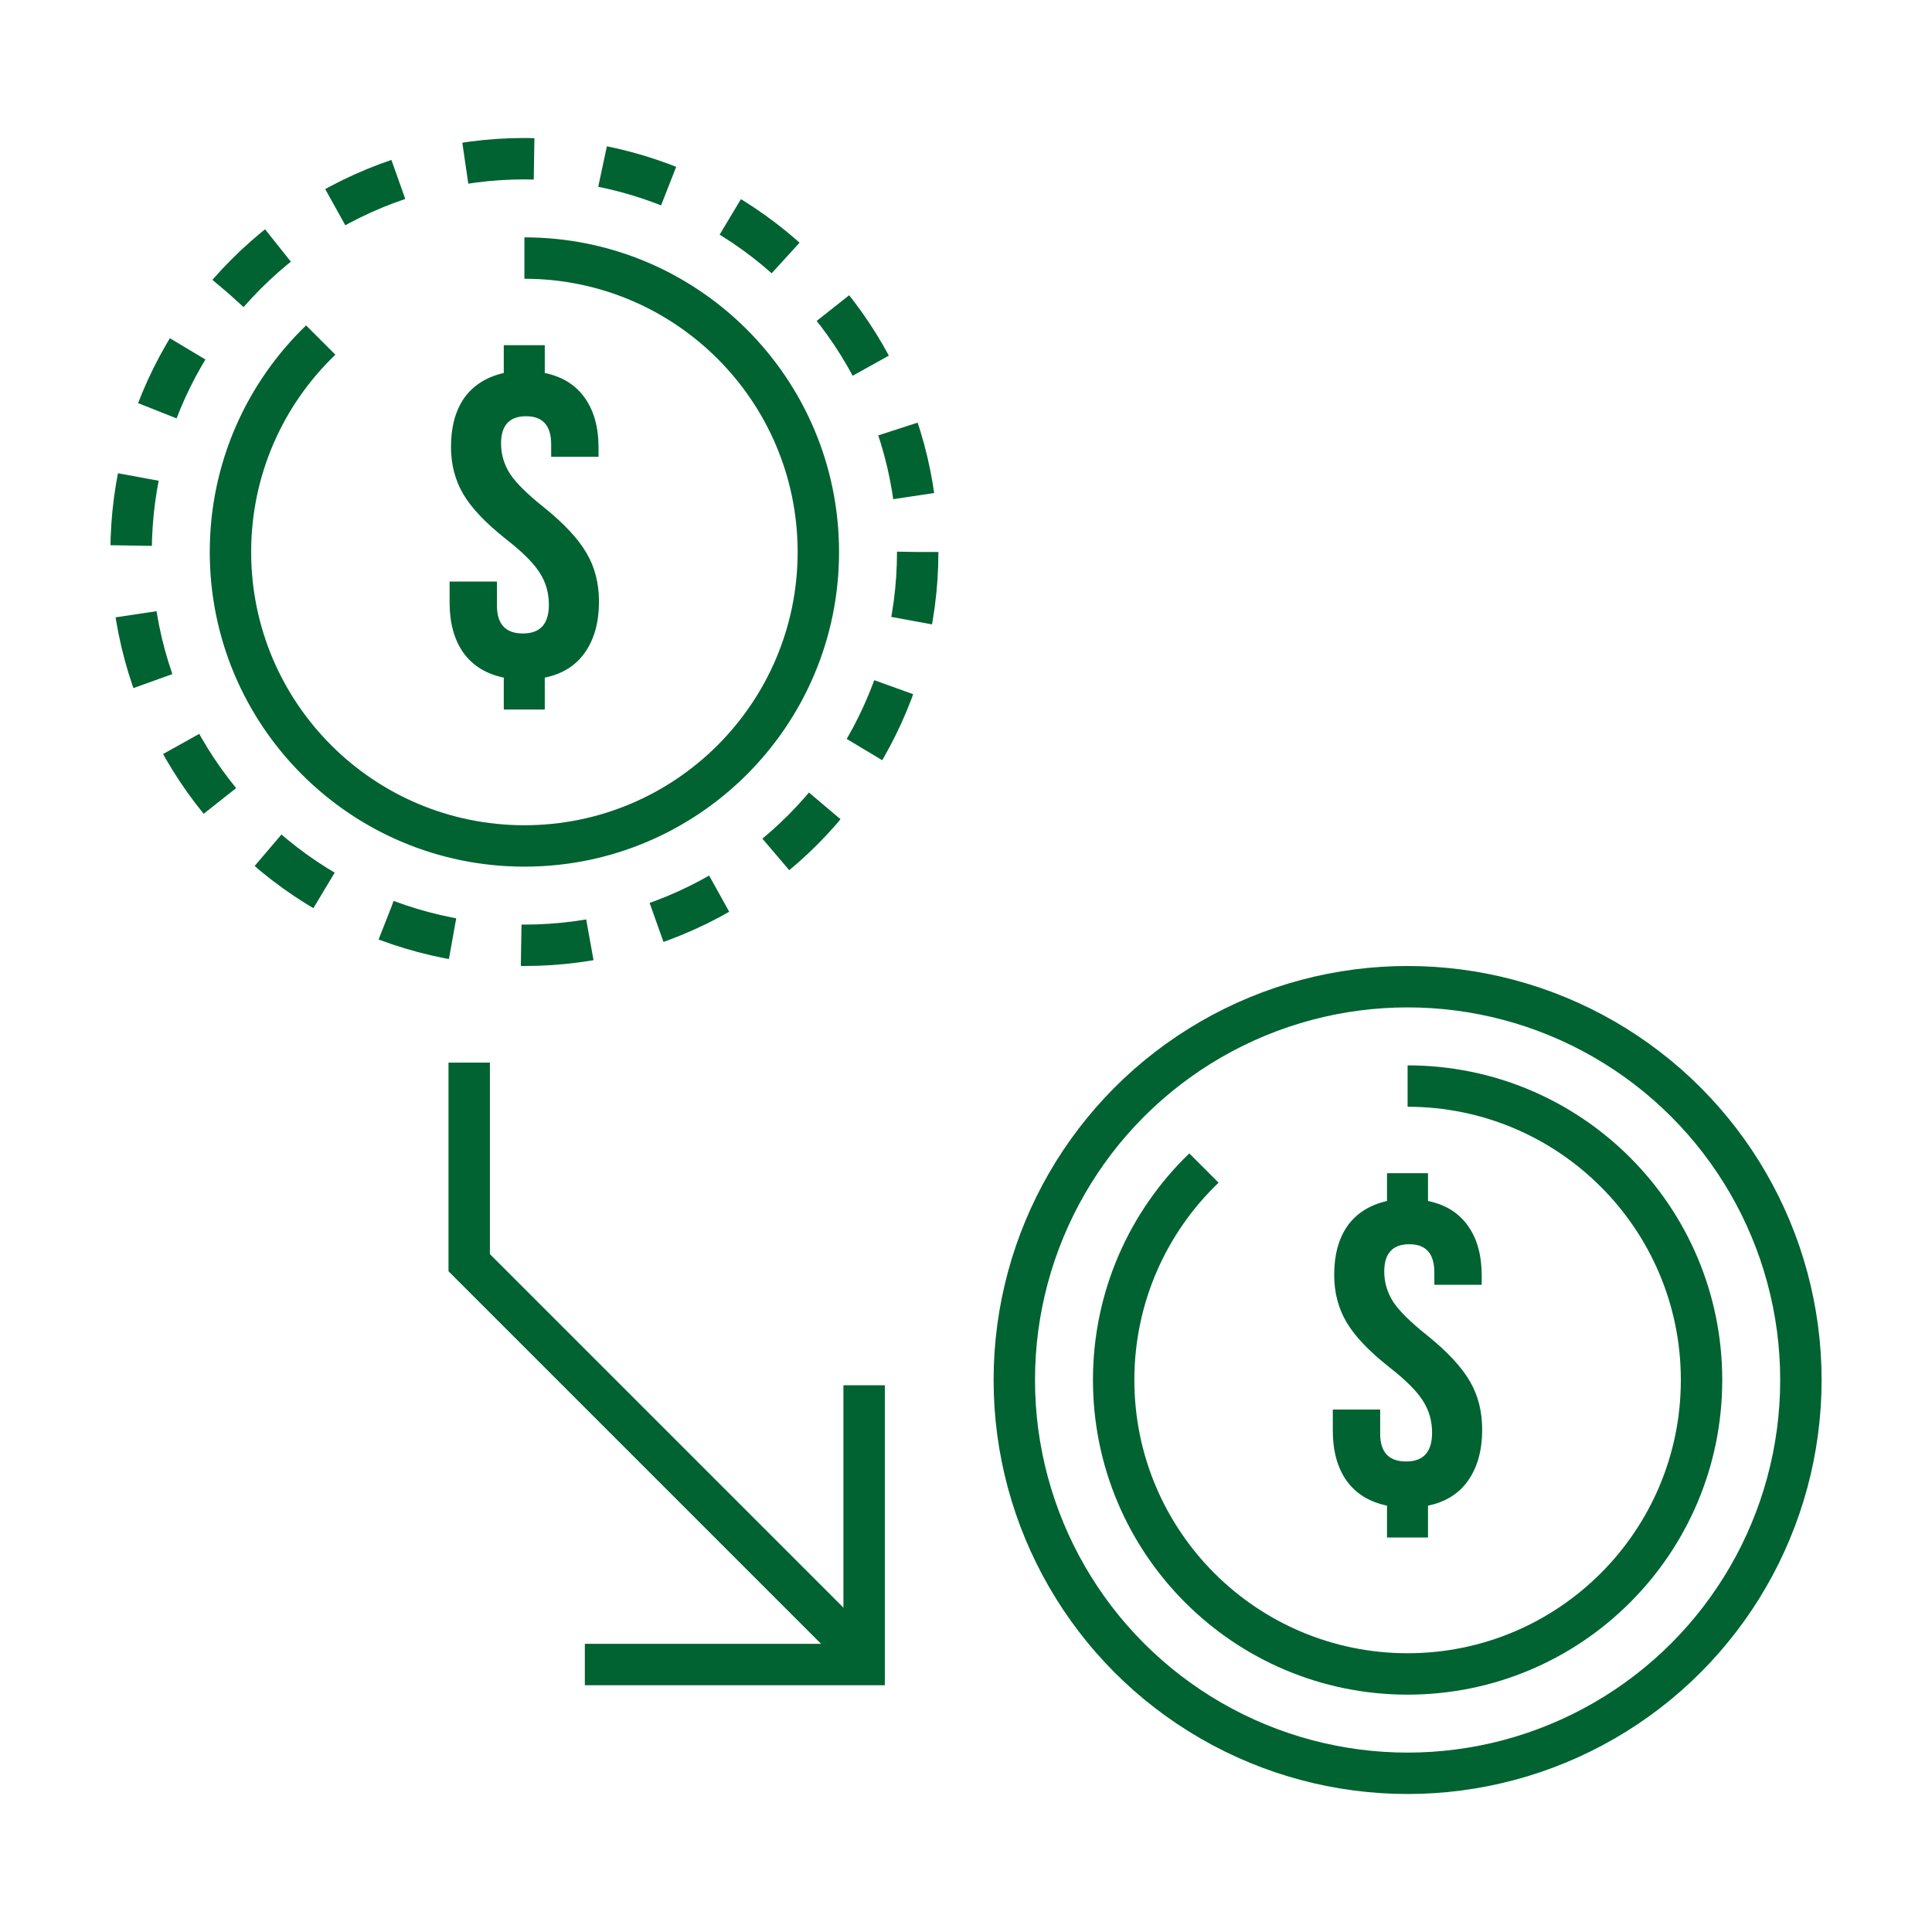
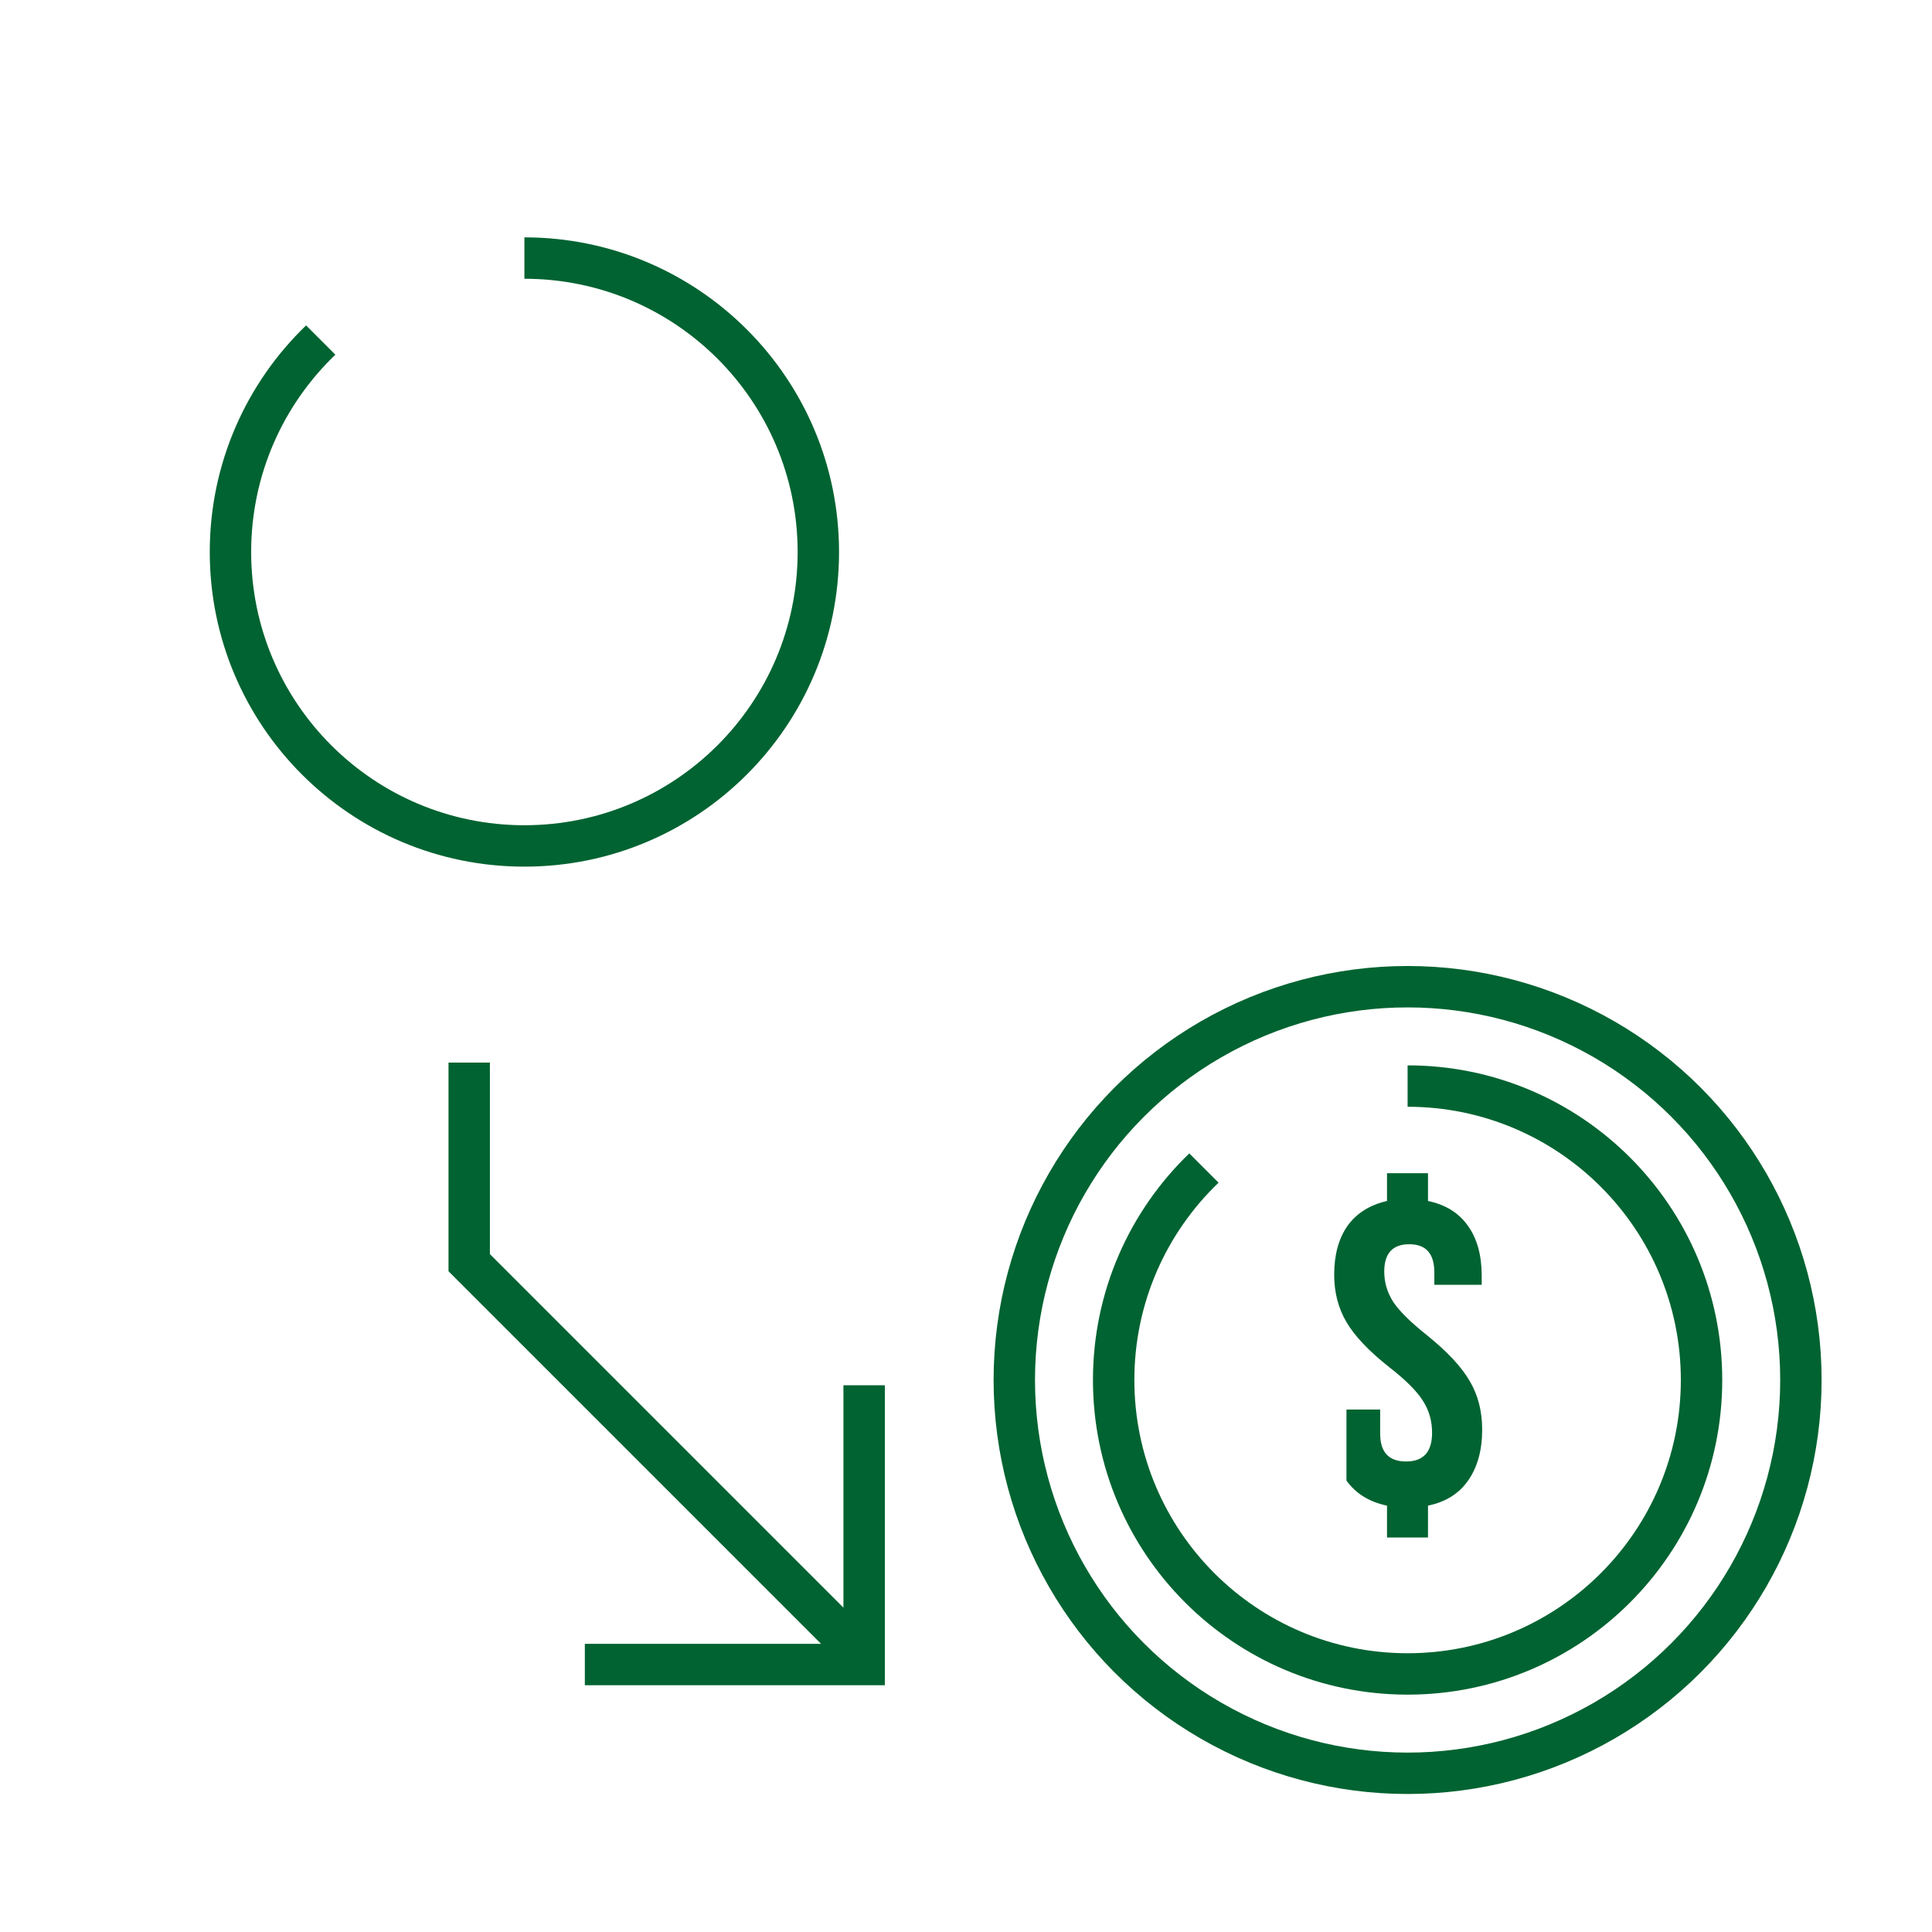
<svg xmlns="http://www.w3.org/2000/svg" width="70" height="70" viewBox="0 0 70 70" fill="none">
-   <circle cx="19" cy="20" r="14.25" stroke="#006331" stroke-width="1.5" stroke-dasharray="2.5 2.5" />
  <path fill-rule="evenodd" clip-rule="evenodd" d="M11.09 11.79C8.938 13.864 7.6 16.776 7.6 20C7.6 26.296 12.704 31.4 19 31.4C25.296 31.4 30.4 26.296 30.4 20C30.4 13.704 25.296 8.6 19 8.6V10.1C24.467 10.1 28.9 14.533 28.9 20C28.9 25.468 24.467 29.9 19 29.9C13.532 29.9 9.1 25.468 9.1 20C9.1 17.19 10.271 14.653 12.151 12.851L11.09 11.79Z" fill="#006331" />
-   <path d="M18.253 24.552C17.616 24.42 17.126 24.118 16.785 23.645C16.455 23.172 16.29 22.567 16.29 21.83V21.071H18.006V21.945C18.006 22.616 18.32 22.952 18.947 22.952C19.573 22.952 19.887 22.605 19.887 21.912C19.887 21.483 19.777 21.098 19.557 20.757C19.337 20.405 18.93 19.998 18.336 19.536C17.599 18.953 17.082 18.409 16.785 17.903C16.488 17.397 16.34 16.825 16.34 16.187C16.34 15.472 16.499 14.883 16.818 14.421C17.148 13.959 17.627 13.657 18.253 13.514V12.507H19.738V13.514C20.377 13.646 20.86 13.948 21.191 14.421C21.52 14.883 21.686 15.483 21.686 16.22V16.55H19.97V16.104C19.97 15.422 19.667 15.081 19.062 15.081C18.457 15.081 18.154 15.411 18.154 16.071C18.154 16.467 18.265 16.836 18.485 17.177C18.704 17.507 19.111 17.908 19.706 18.381C20.442 18.975 20.959 19.531 21.256 20.048C21.553 20.554 21.702 21.137 21.702 21.797C21.702 22.545 21.532 23.161 21.191 23.645C20.86 24.118 20.377 24.42 19.738 24.552V25.707H18.253V24.552Z" fill="#006331" />
  <circle cx="51" cy="50" r="14.25" stroke="#006331" stroke-width="1.5" />
  <path fill-rule="evenodd" clip-rule="evenodd" d="M43.09 41.79C40.938 43.864 39.6 46.776 39.6 50C39.6 56.296 44.704 61.4 51 61.4C57.296 61.4 62.4 56.296 62.4 50C62.4 43.704 57.296 38.6 51 38.6V40.1C56.467 40.1 60.9 44.532 60.9 50C60.9 55.468 56.467 59.9 51 59.9C45.532 59.9 41.1 55.468 41.1 50C41.1 47.19 42.27 44.653 44.151 42.851L43.09 41.79Z" fill="#006331" />
-   <path d="M50.254 54.552C49.615 54.42 49.126 54.118 48.785 53.645C48.455 53.172 48.29 52.567 48.29 51.83V51.071H50.006V51.945C50.006 52.616 50.319 52.952 50.947 52.952C51.574 52.952 51.887 52.605 51.887 51.912C51.887 51.483 51.777 51.098 51.557 50.757C51.337 50.405 50.93 49.998 50.336 49.536C49.599 48.953 49.082 48.409 48.785 47.903C48.488 47.397 48.34 46.825 48.34 46.187C48.34 45.472 48.499 44.883 48.818 44.421C49.148 43.959 49.627 43.657 50.254 43.514V42.507H51.739V43.514C52.377 43.646 52.861 43.948 53.191 44.421C53.52 44.883 53.685 45.483 53.685 46.22V46.55H51.969V46.104C51.969 45.422 51.667 45.081 51.062 45.081C50.457 45.081 50.154 45.411 50.154 46.071C50.154 46.467 50.264 46.836 50.484 47.177C50.705 47.507 51.111 47.908 51.706 48.381C52.443 48.975 52.959 49.531 53.257 50.048C53.553 50.554 53.702 51.137 53.702 51.797C53.702 52.545 53.532 53.161 53.191 53.645C52.861 54.118 52.377 54.42 51.739 54.552V55.707H50.254V54.552Z" fill="#006331" />
+   <path d="M50.254 54.552C49.615 54.42 49.126 54.118 48.785 53.645V51.071H50.006V51.945C50.006 52.616 50.319 52.952 50.947 52.952C51.574 52.952 51.887 52.605 51.887 51.912C51.887 51.483 51.777 51.098 51.557 50.757C51.337 50.405 50.93 49.998 50.336 49.536C49.599 48.953 49.082 48.409 48.785 47.903C48.488 47.397 48.34 46.825 48.34 46.187C48.34 45.472 48.499 44.883 48.818 44.421C49.148 43.959 49.627 43.657 50.254 43.514V42.507H51.739V43.514C52.377 43.646 52.861 43.948 53.191 44.421C53.52 44.883 53.685 45.483 53.685 46.22V46.55H51.969V46.104C51.969 45.422 51.667 45.081 51.062 45.081C50.457 45.081 50.154 45.411 50.154 46.071C50.154 46.467 50.264 46.836 50.484 47.177C50.705 47.507 51.111 47.908 51.706 48.381C52.443 48.975 52.959 49.531 53.257 50.048C53.553 50.554 53.702 51.137 53.702 51.797C53.702 52.545 53.532 53.161 53.191 53.645C52.861 54.118 52.377 54.42 51.739 54.552V55.707H50.254V54.552Z" fill="#006331" />
  <path d="M31.309 50.191L31.309 60.309L21.19 60.309" stroke="#006331" stroke-width="1.5" />
  <path d="M17 38.5L17 45.75L31.25 60" stroke="#006331" stroke-width="1.5" />
</svg>